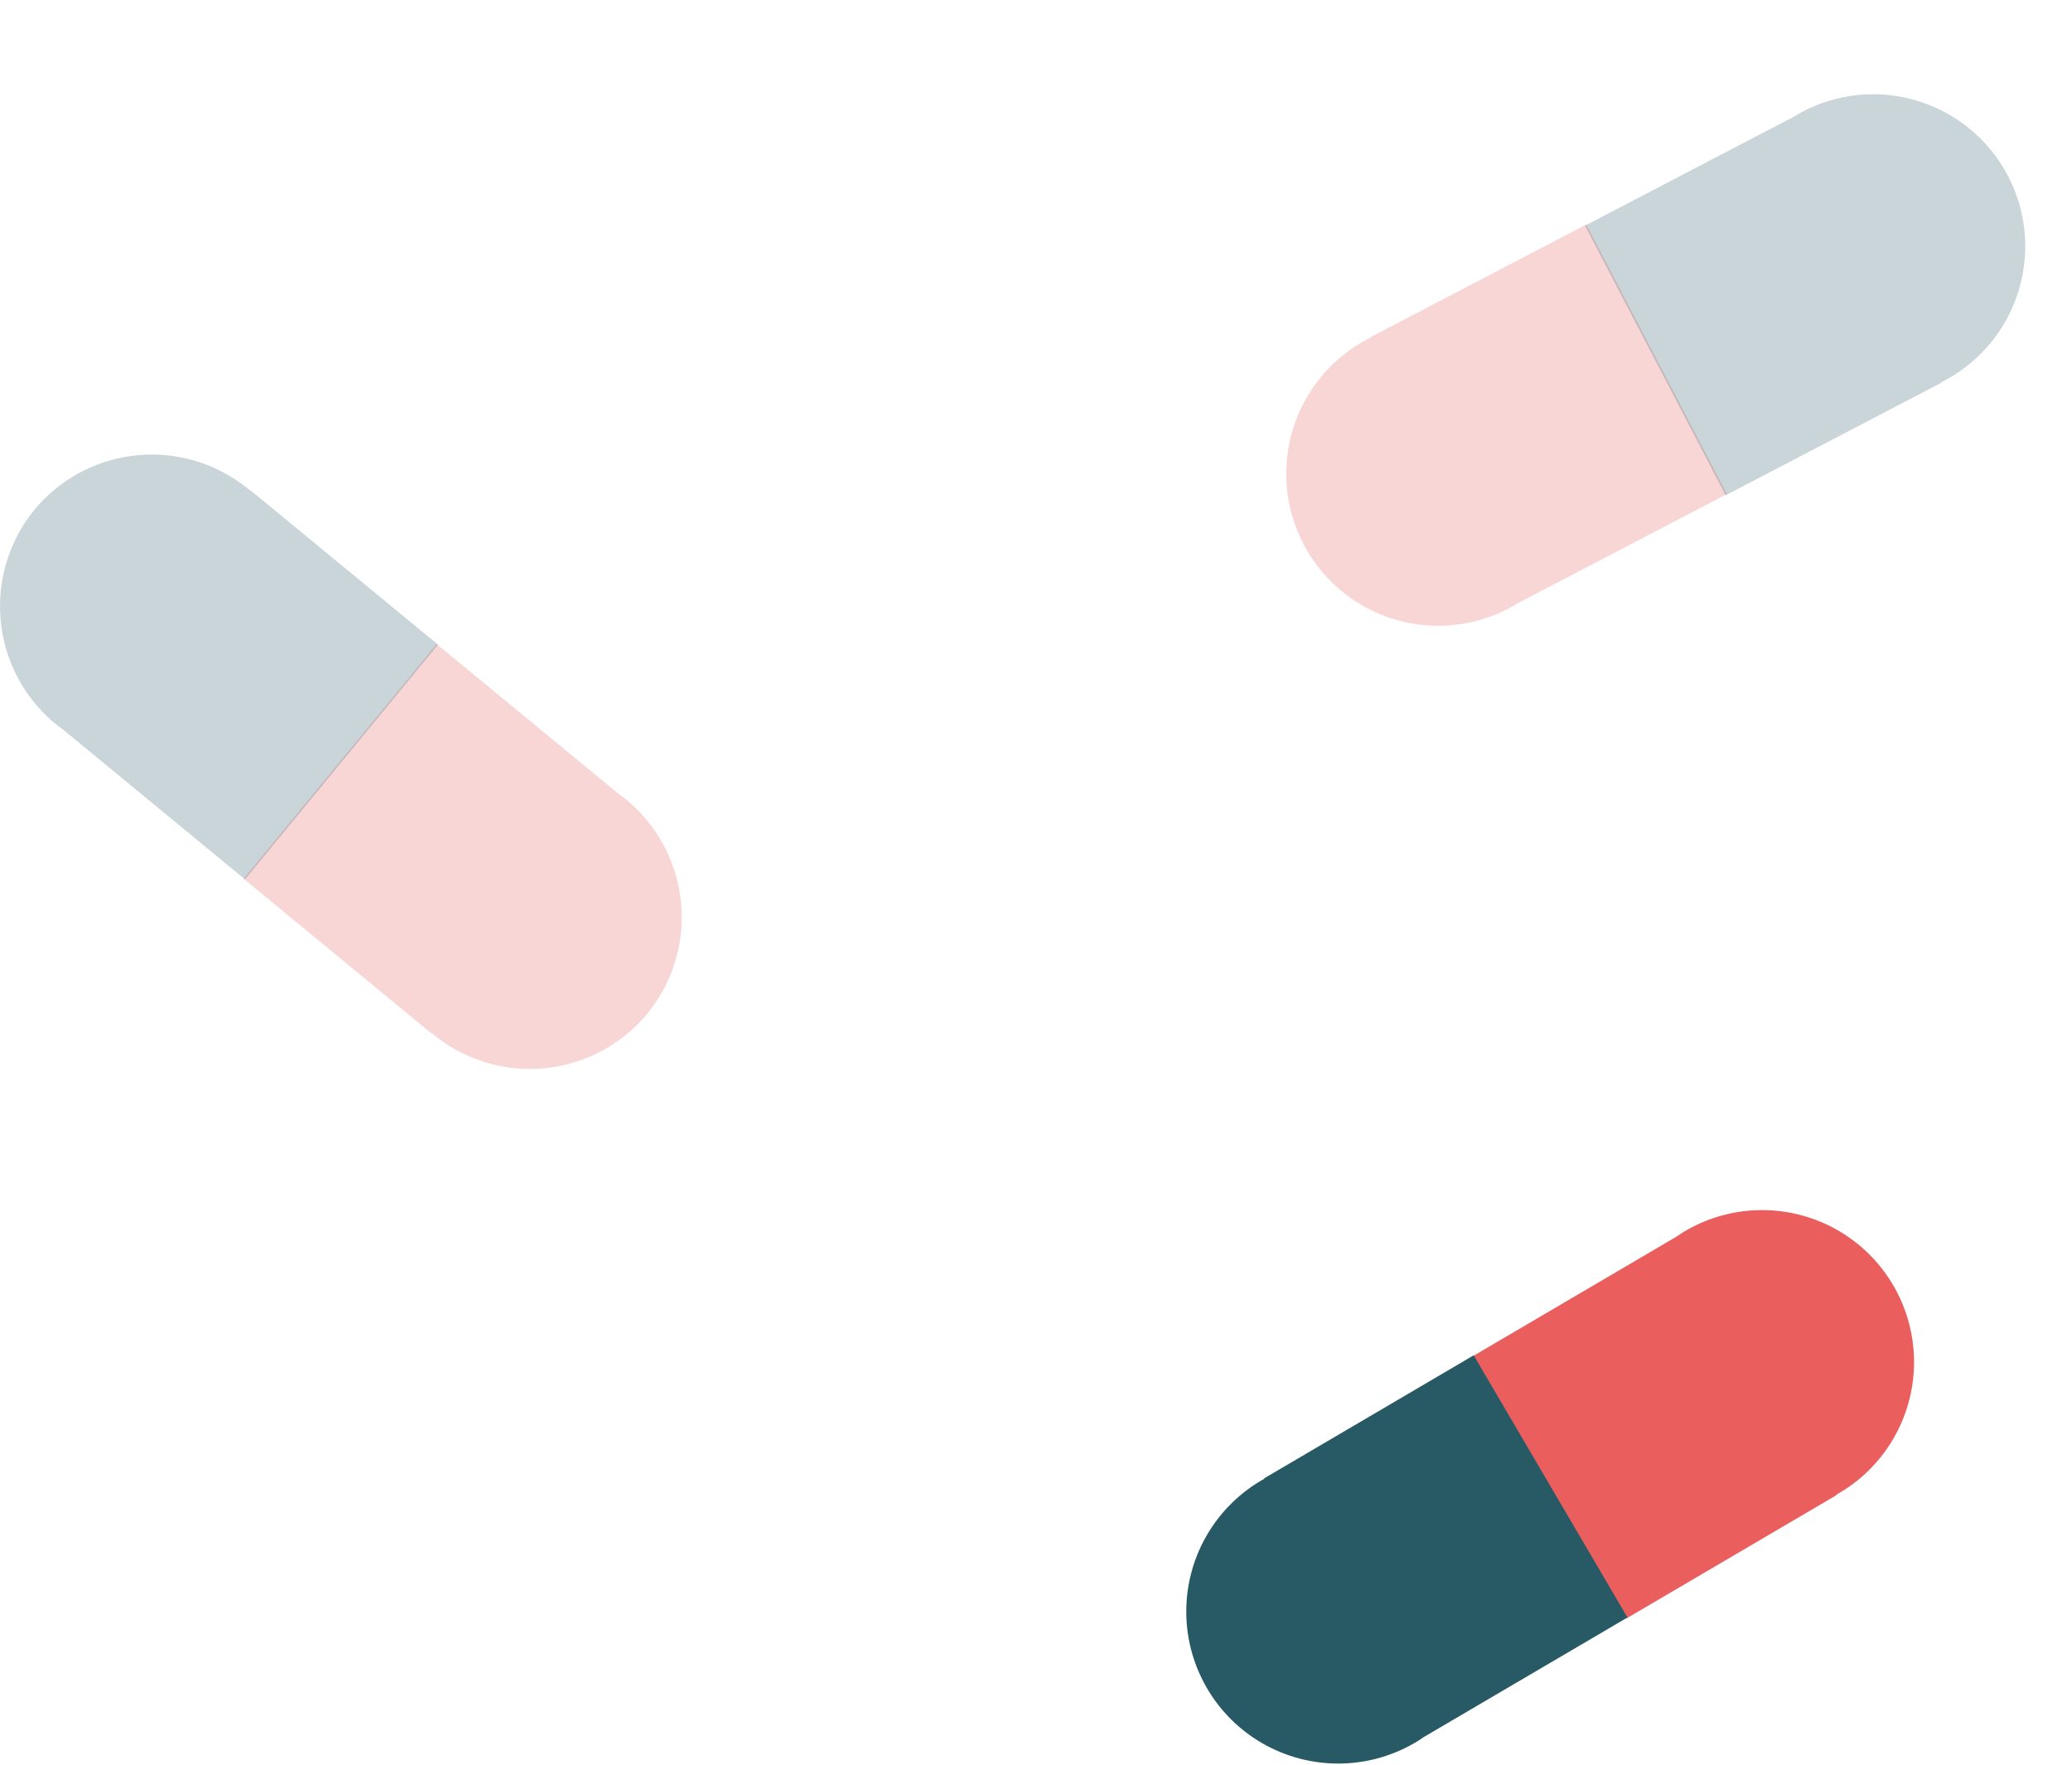
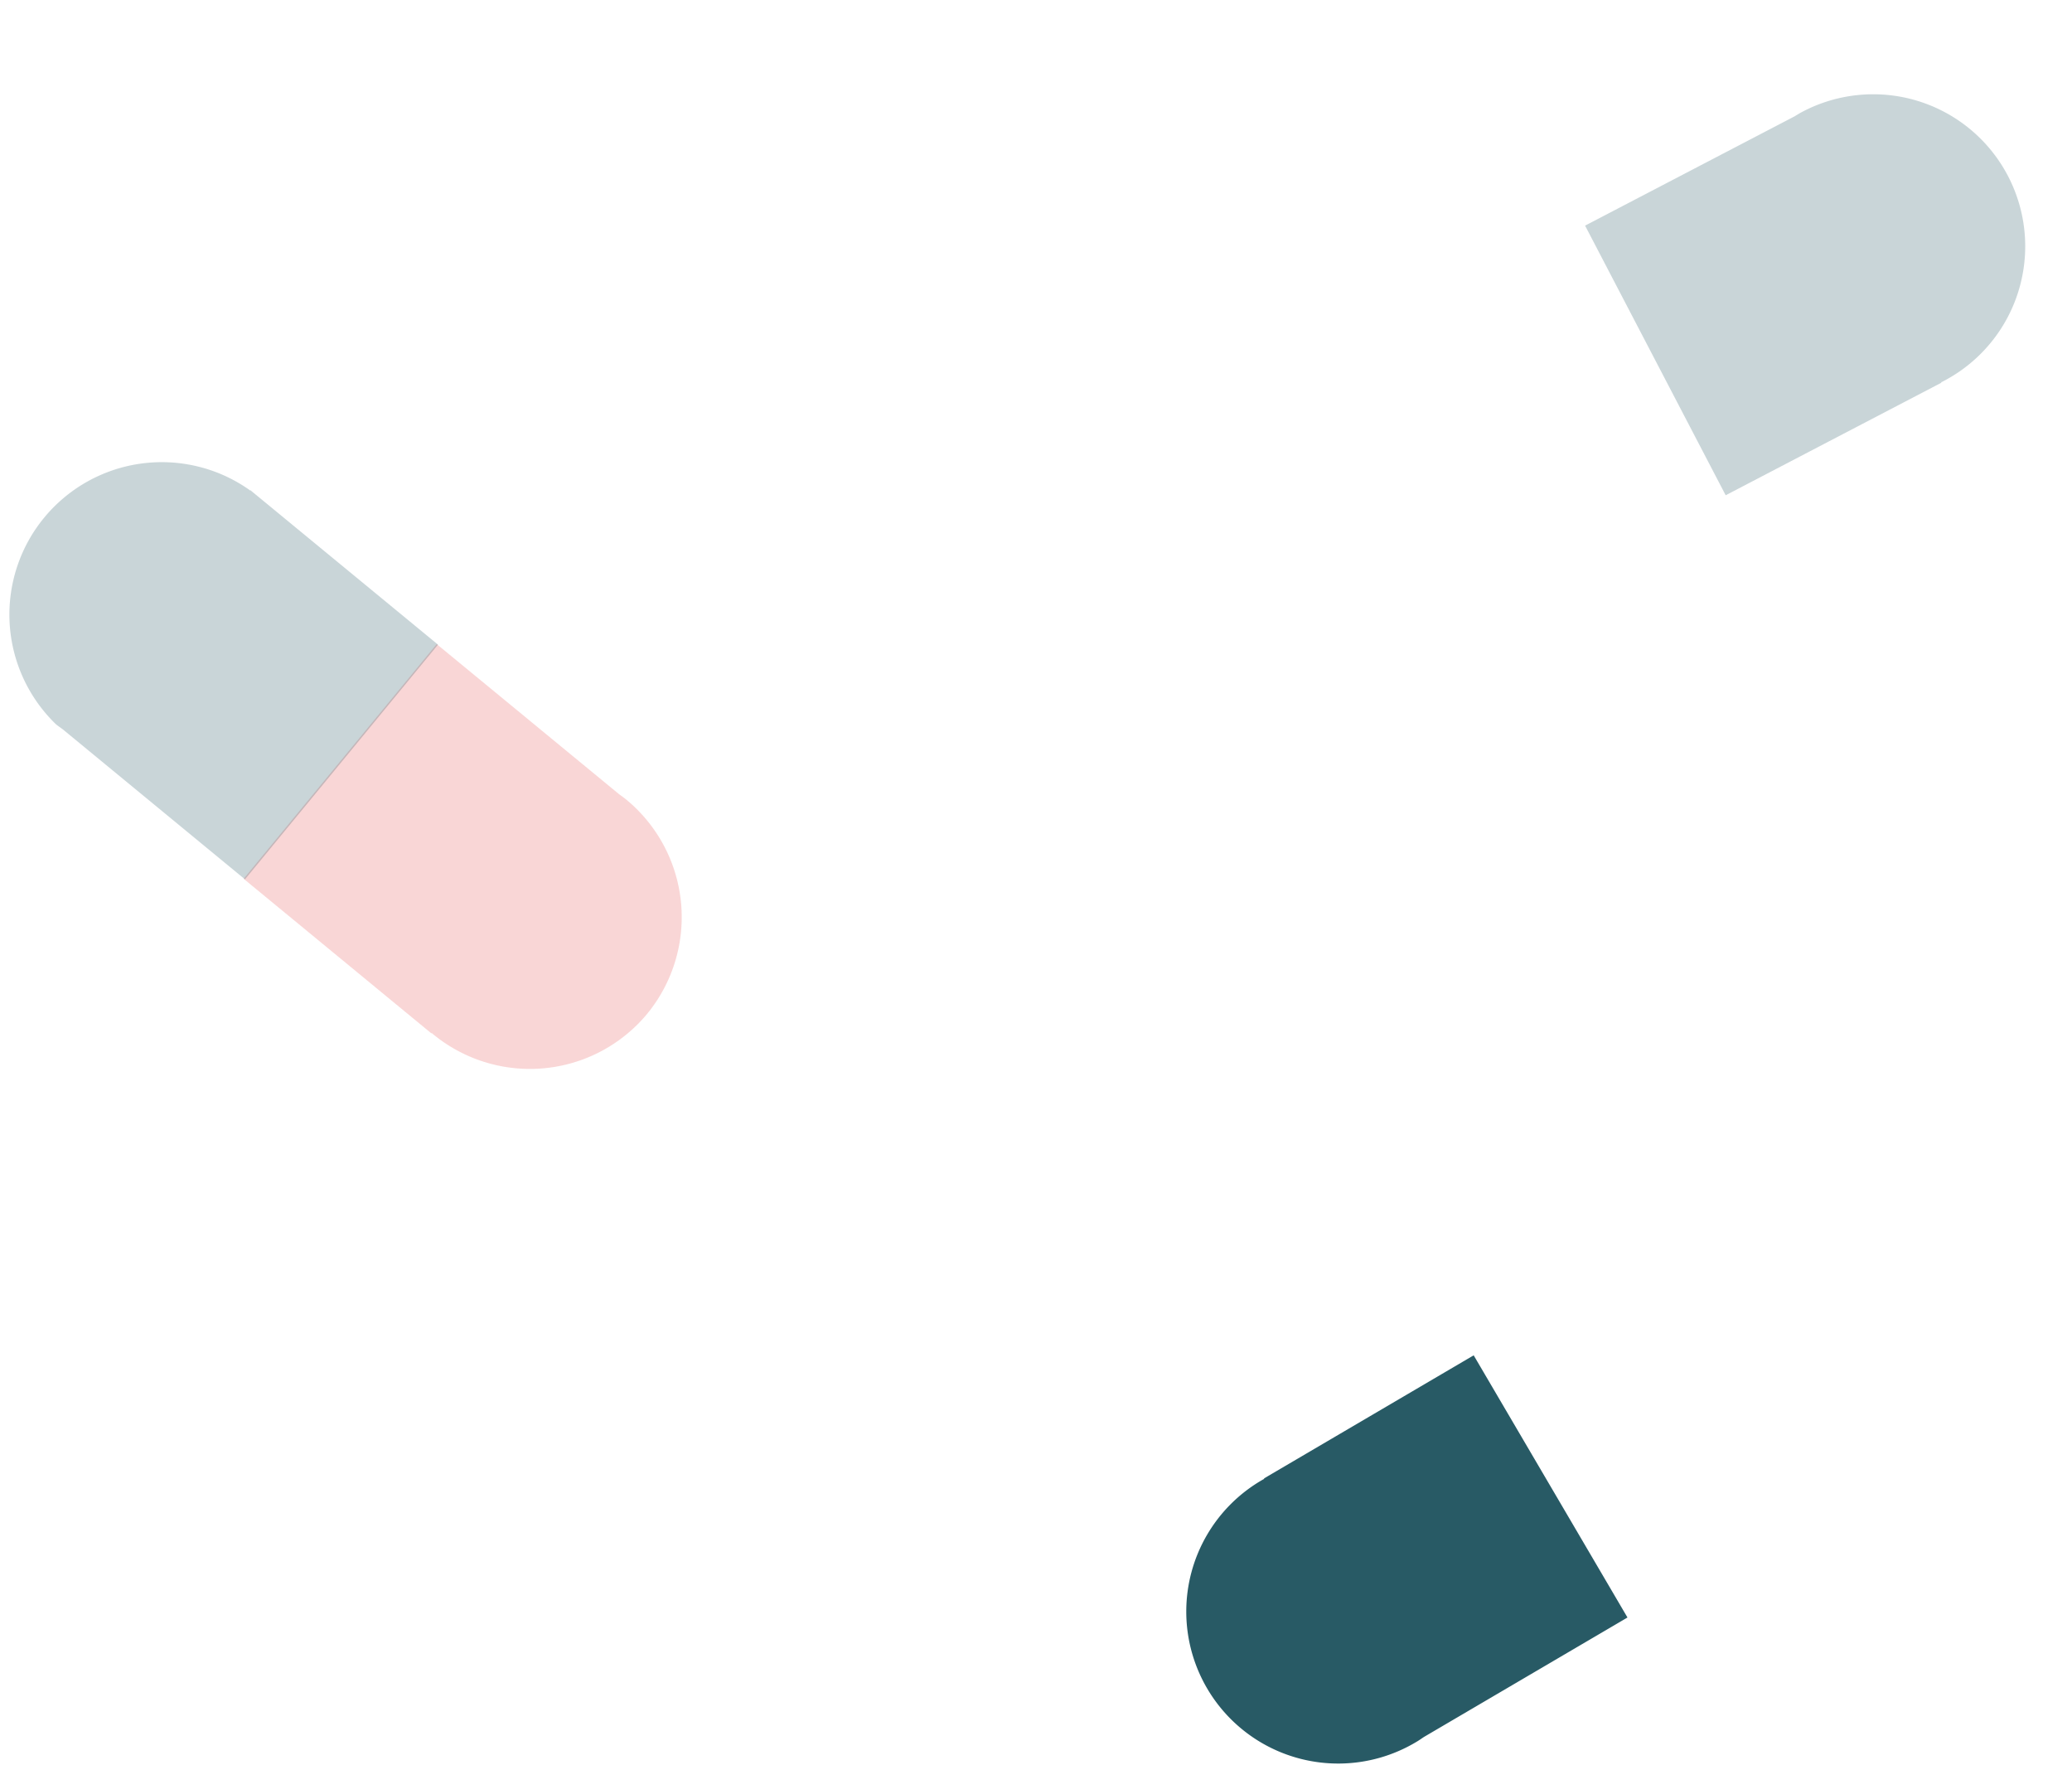
<svg xmlns="http://www.w3.org/2000/svg" width="143.302" height="122.062" viewBox="0 0 143.302 122.062">
  <g id="Grupo_412" data-name="Grupo 412" transform="translate(-242 -600.234)">
-     <path id="Caminho_2231" data-name="Caminho 2231" d="M26.323,14.219c.105.164.216.322.313.494a10.507,10.507,0,1,1-18.3,10.325c-.016-.028-.026-.058-.042-.085l-.03.017L0,10.325,18.3,0Z" transform="matrix(-0.017, -1, 1, -0.017, 344.16, 712.313)" fill="#ea5e5e" />
    <path id="Caminho_2232" data-name="Caminho 2232" d="M1.685,16.214c-.105-.164-.216-.322-.312-.494a10.507,10.507,0,1,1,18.3-10.326c.016.029.028.059.043.087l.03-.017L28.01,20.108,9.707,30.433Z" transform="matrix(-0.017, -1, 1, -0.017, 324.29, 722.296)" fill="#285a65" />
    <path id="Caminho_2158" data-name="Caminho 2158" d="M-758.639,730.923c.156.117.317.224.469.35a10.538,10.538,0,0,1,1.487,14.829,10.538,10.538,0,0,1-14.838,1.4c-.026-.02-.047-.043-.072-.064l-.021.026L-784.6,736.774l13.352-16.226Z" transform="translate(1043.451 -75.78)" fill="#ea5e5e" opacity="0.25" />
-     <path id="Caminho_2229" data-name="Caminho 2229" d="M25.959,10.375c.156.117.317.224.469.35A10.506,10.506,0,1,1,13.078,26.949c-.026-.02-.047-.043-.072-.064l-.021.026L0,16.226,13.352,0Z" transform="matrix(-0.391, 0.921, -0.921, -0.391, 366.654, 622.103)" fill="#ea5e5e" opacity="0.25" />
-     <path id="Caminho_2159" data-name="Caminho 2159" d="M-793.078,729.576c-.156-.116-.317-.223-.469-.348a10.538,10.538,0,0,1-1.486-14.83A10.539,10.539,0,0,1-780.2,713c.025.02.046.043.071.064l.021-.026,12.984,10.685-13.351,16.228Z" transform="translate(1039.417 -78.917)" fill="#285a65" opacity="0.25" />
+     <path id="Caminho_2159" data-name="Caminho 2159" d="M-793.078,729.576c-.156-.116-.317-.223-.469-.348A10.539,10.539,0,0,1-780.2,713c.025.02.046.043.071.064l.021-.026,12.984,10.685-13.351,16.228Z" transform="translate(1039.417 -78.917)" fill="#285a65" opacity="0.25" />
    <path id="Caminho_2230" data-name="Caminho 2230" d="M4.339,18.994c-.156-.116-.317-.223-.469-.348A10.507,10.507,0,1,1,17.222,2.42c.025.02.046.043.071.064l.021-.026L30.3,13.143,16.947,29.37Z" transform="matrix(-0.391, 0.921, -0.921, -0.391, 385.302, 611.71)" fill="#285a65" opacity="0.25" />
  </g>
</svg>